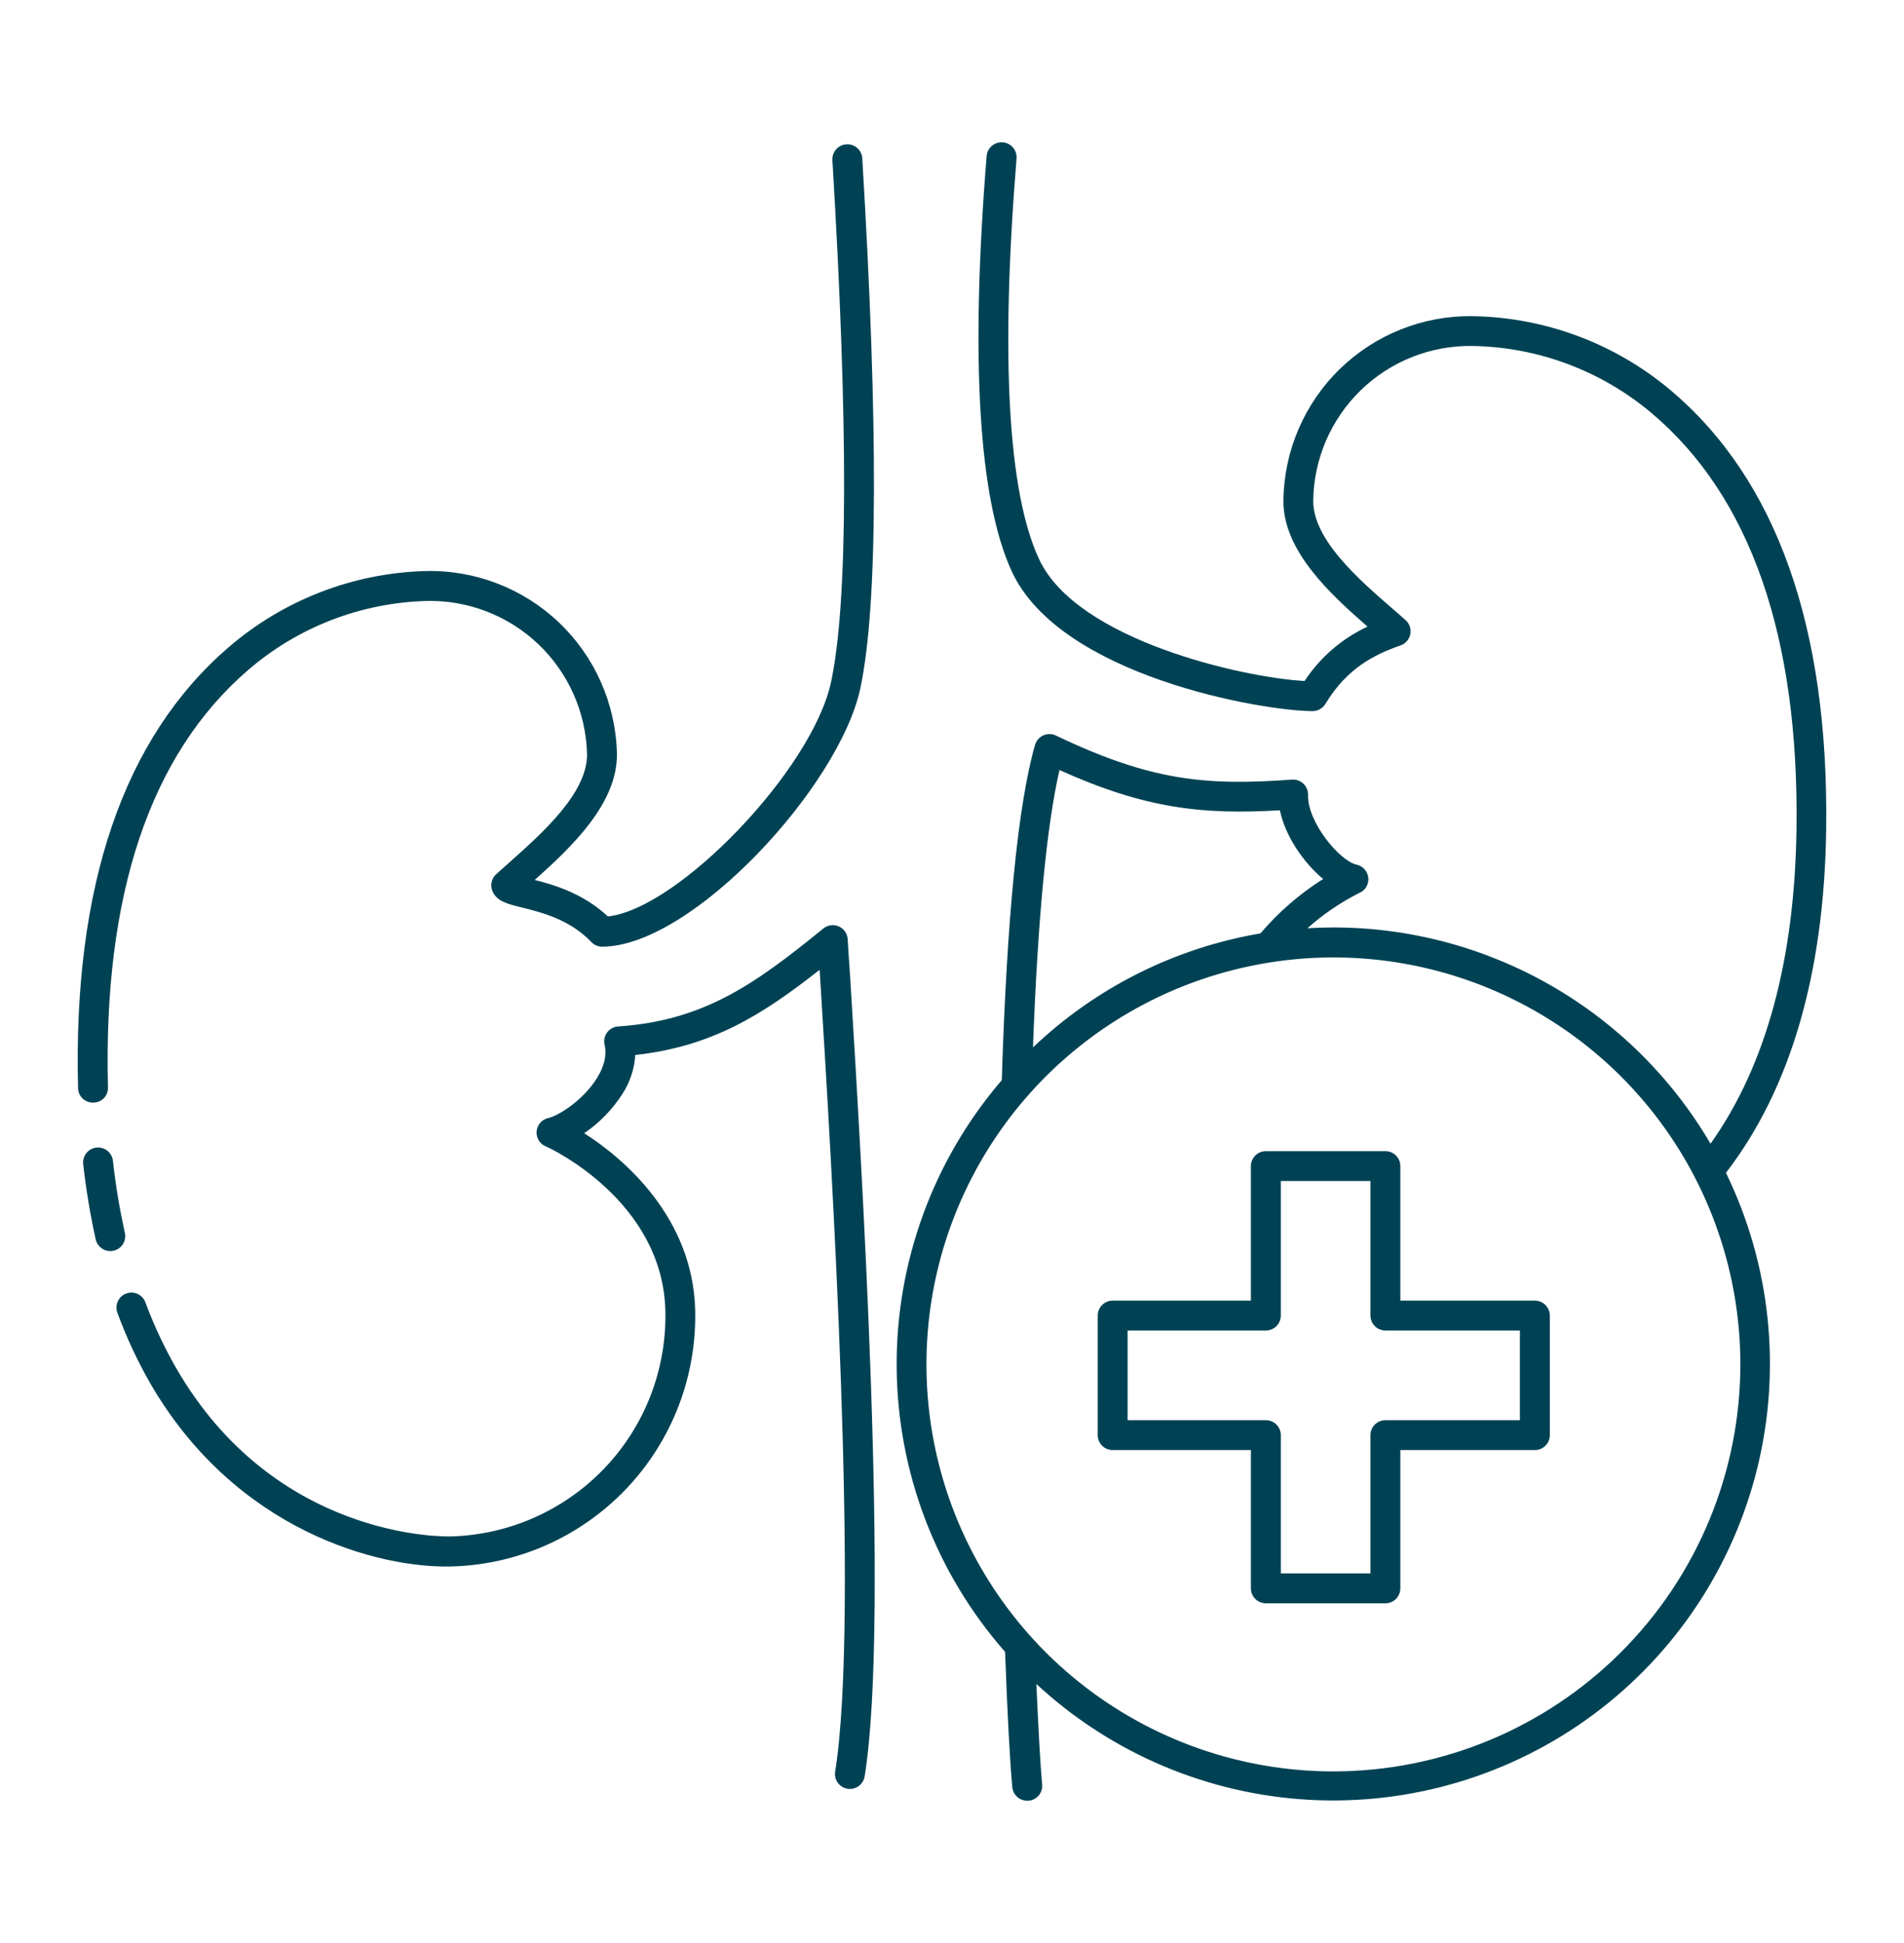
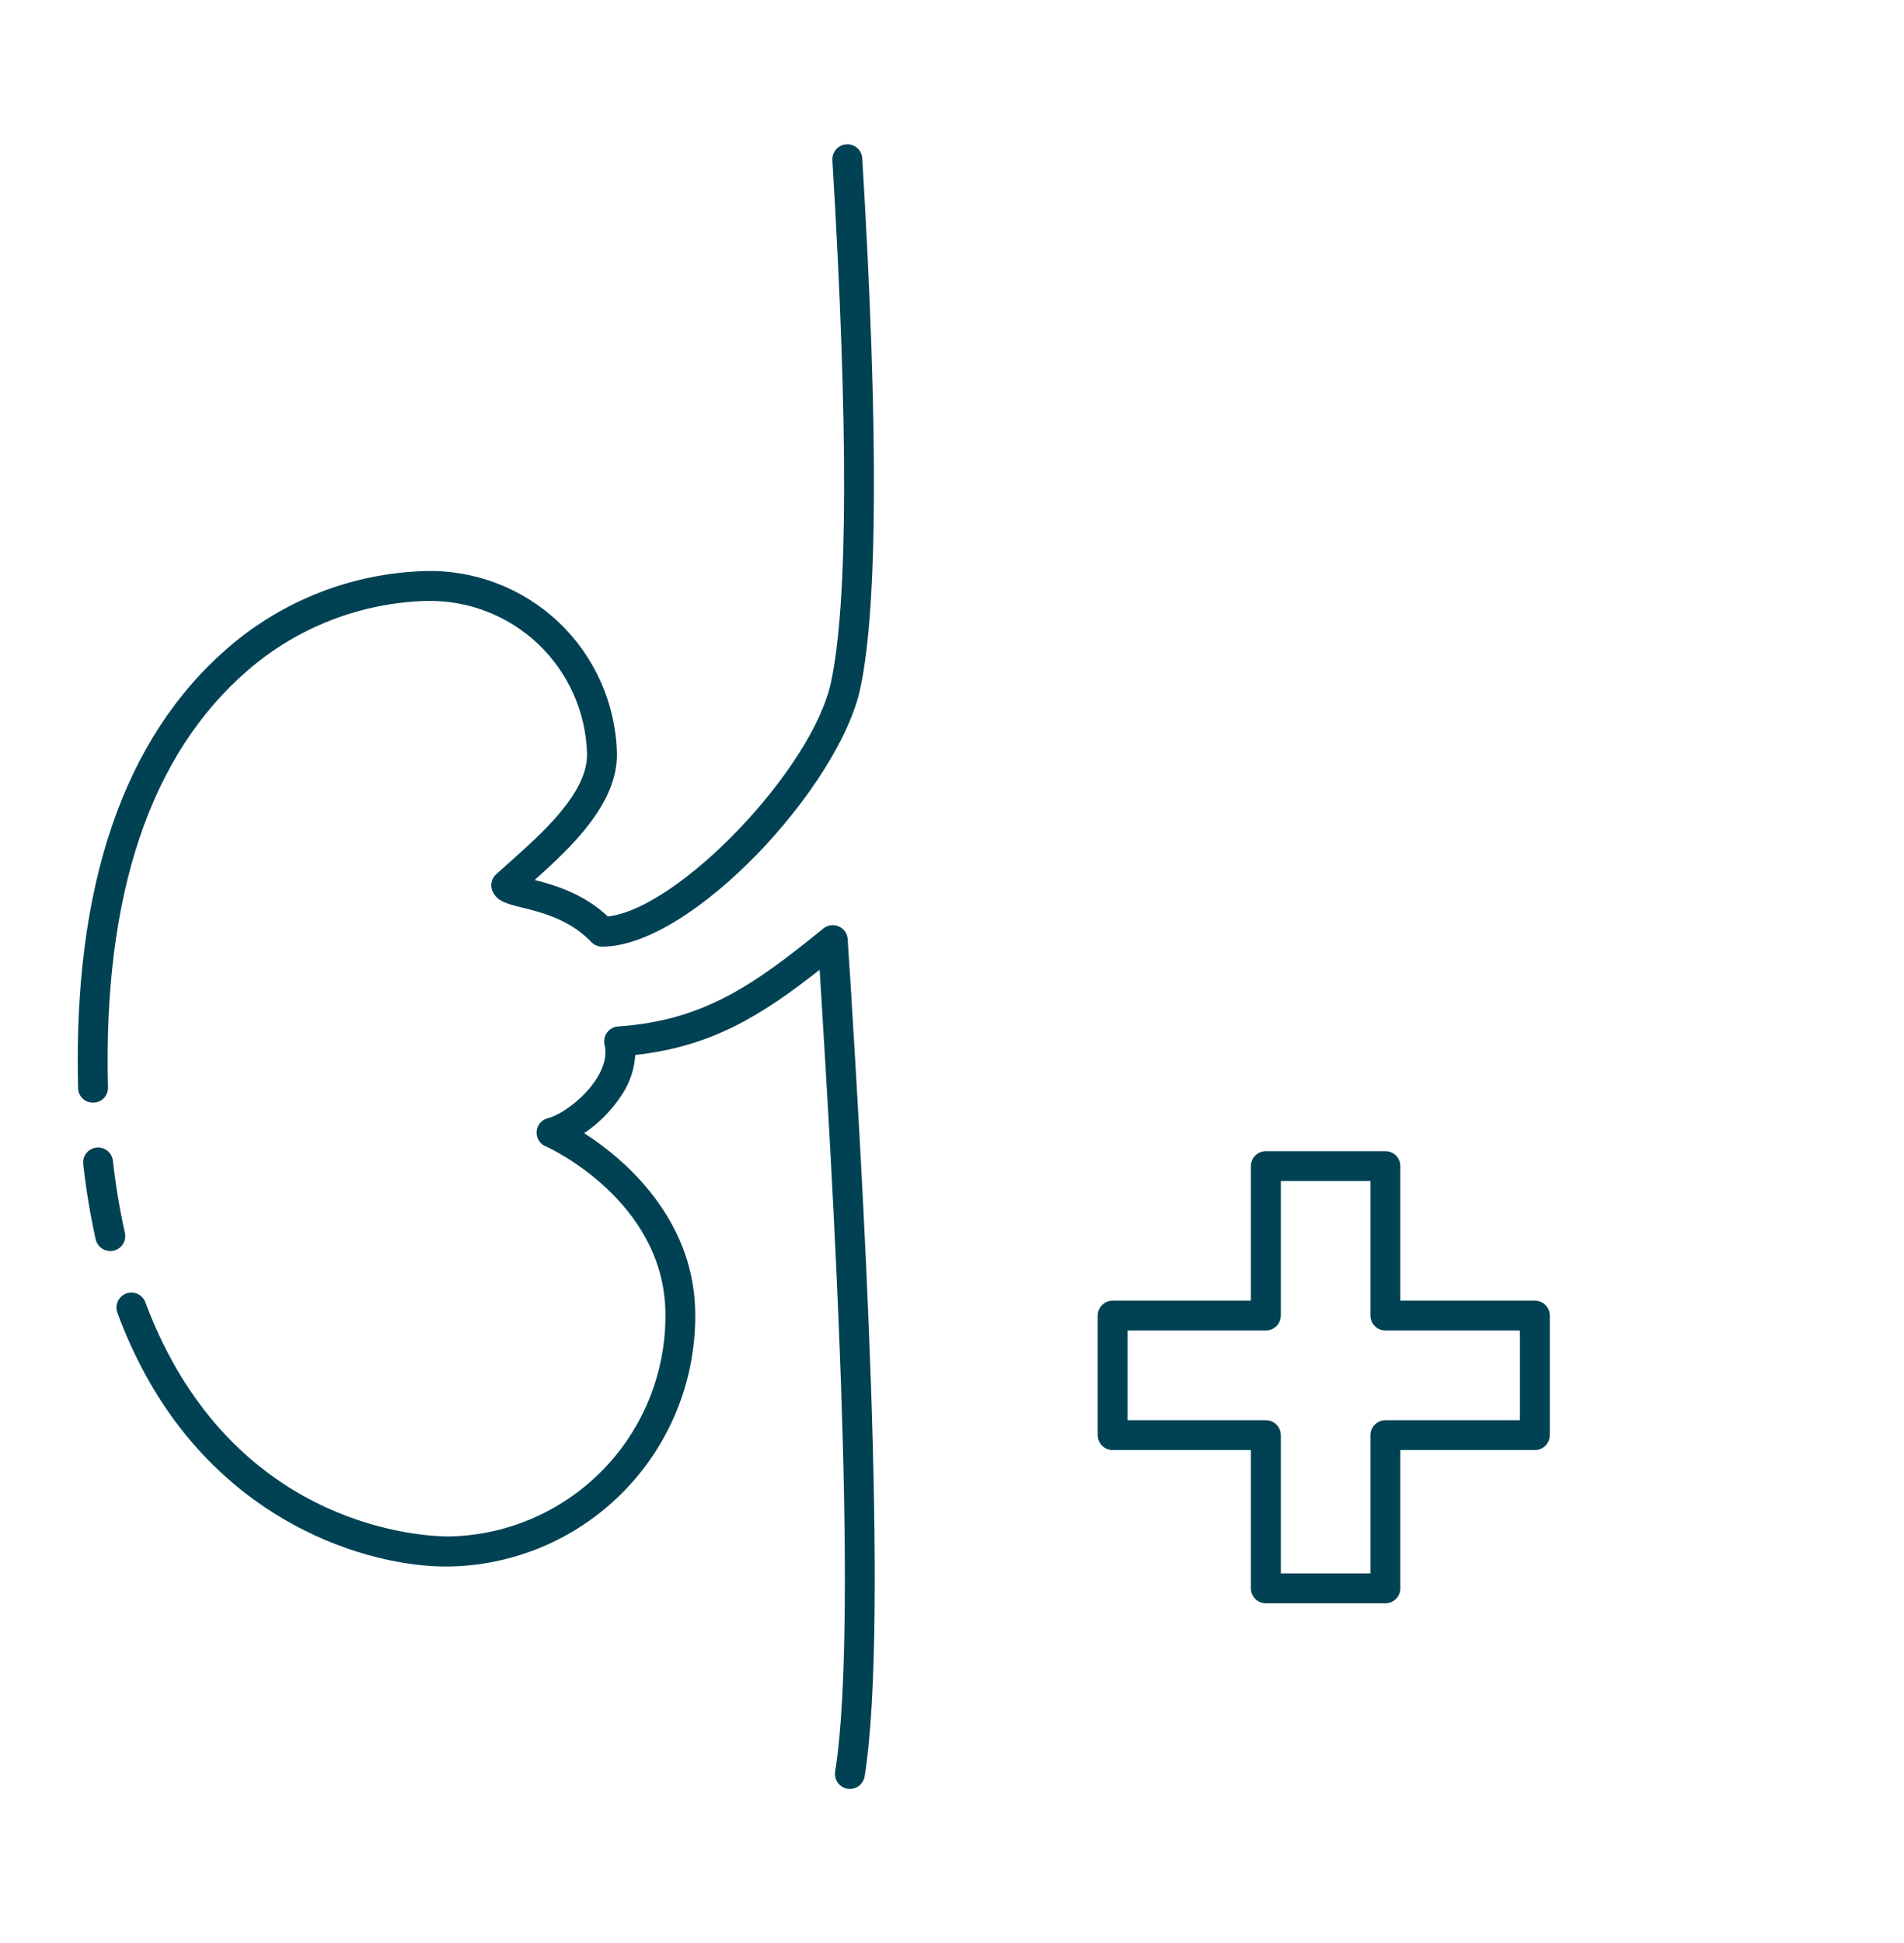
<svg xmlns="http://www.w3.org/2000/svg" width="49" height="50" viewBox="0 0 49 50" fill="none">
-   <path d="M42.99 10.039C41.562 8.837 39.761 8.165 37.894 8.136C36.622 8.119 35.394 8.607 34.482 9.495C33.569 10.383 33.047 11.596 33.029 12.869C33.011 14.167 34.232 15.286 35.194 16.125C34.535 16.431 33.974 16.916 33.574 17.524C32.01 17.44 27.709 16.482 26.738 14.384C25.941 12.662 25.746 9.192 26.161 4.078C26.169 3.976 26.136 3.875 26.07 3.797C26.003 3.719 25.909 3.671 25.807 3.663C25.705 3.655 25.604 3.688 25.526 3.754C25.448 3.82 25.399 3.915 25.391 4.017C24.968 9.266 25.187 12.863 26.04 14.707C27.284 17.4 32.493 18.299 33.781 18.299C33.847 18.299 33.912 18.282 33.97 18.249C34.027 18.216 34.075 18.17 34.11 18.113C34.668 17.19 35.369 16.845 36.044 16.608C36.108 16.586 36.164 16.548 36.208 16.497C36.252 16.447 36.281 16.386 36.294 16.32C36.307 16.254 36.303 16.186 36.282 16.123C36.261 16.06 36.223 16.003 36.173 15.958C36.068 15.862 35.954 15.766 35.835 15.662C34.969 14.911 33.784 13.881 33.797 12.878C33.804 12.349 33.916 11.826 34.125 11.34C34.335 10.854 34.638 10.414 35.017 10.044C35.397 9.675 35.845 9.385 36.337 9.189C36.829 8.993 37.354 8.896 37.884 8.903C39.575 8.928 41.205 9.537 42.499 10.626C45.044 12.77 46.301 16.374 46.233 21.335C46.187 24.714 45.443 27.433 44.021 29.432C43.03 27.739 41.613 26.335 39.911 25.358C38.21 24.382 36.282 23.867 34.32 23.866C34.093 23.866 33.869 23.874 33.647 23.887C34.045 23.532 34.486 23.23 34.962 22.988C35.04 22.96 35.107 22.907 35.153 22.837C35.198 22.767 35.22 22.684 35.215 22.601C35.209 22.518 35.177 22.439 35.122 22.375C35.068 22.312 34.994 22.268 34.913 22.251C34.474 22.154 33.643 21.154 33.663 20.456C33.664 20.403 33.654 20.349 33.634 20.299C33.613 20.25 33.583 20.205 33.544 20.168C33.505 20.131 33.459 20.102 33.408 20.084C33.358 20.066 33.304 20.058 33.25 20.062C31.026 20.223 29.62 20.097 27.173 18.927C27.123 18.903 27.068 18.89 27.012 18.89C26.956 18.889 26.901 18.901 26.85 18.924C26.799 18.946 26.753 18.98 26.717 19.022C26.68 19.064 26.653 19.114 26.637 19.168C26.202 20.68 25.913 23.586 25.781 27.796C24.02 29.847 23.06 32.465 23.076 35.168C23.091 37.87 24.082 40.477 25.866 42.508C25.924 44.083 25.991 45.348 26.052 45.989C26.061 46.085 26.105 46.174 26.177 46.239C26.248 46.303 26.34 46.339 26.437 46.338H26.473C26.523 46.334 26.572 46.319 26.617 46.295C26.662 46.272 26.701 46.239 26.734 46.201C26.766 46.162 26.79 46.117 26.805 46.068C26.82 46.02 26.825 45.969 26.82 45.919C26.772 45.41 26.724 44.494 26.671 43.334C28.593 45.117 31.078 46.171 33.695 46.315C36.312 46.459 38.898 45.683 41.004 44.122C43.109 42.562 44.603 40.314 45.227 37.768C45.851 35.222 45.565 32.538 44.418 30.18C46.078 28.025 46.947 25.056 46.997 21.347C47.069 16.144 45.721 12.339 42.99 10.039ZM27.265 19.815C29.47 20.809 30.939 20.969 32.938 20.851C33.075 21.511 33.544 22.197 34.051 22.619C33.446 23.002 32.902 23.474 32.438 24.019C30.238 24.393 28.2 25.415 26.584 26.953C26.706 23.644 26.937 21.249 27.265 19.821L27.265 19.815ZM34.316 45.584C32.244 45.584 30.219 44.97 28.497 43.819C26.775 42.669 25.433 41.033 24.64 39.12C23.847 37.206 23.64 35.1 24.043 33.069C24.447 31.037 25.445 29.171 26.909 27.706C28.374 26.241 30.24 25.244 32.271 24.84C34.303 24.435 36.408 24.642 38.322 25.435C40.236 26.227 41.872 27.569 43.023 29.291C44.174 31.013 44.788 33.038 44.789 35.109C44.787 37.887 43.683 40.55 41.719 42.514C39.756 44.478 37.093 45.582 34.316 45.584Z" fill="#004254" />
  <path d="M2.404 28.373C2.454 28.373 2.503 28.363 2.55 28.344C2.596 28.324 2.638 28.296 2.673 28.26C2.708 28.224 2.735 28.181 2.753 28.135C2.771 28.088 2.78 28.038 2.779 27.988C2.651 23.027 3.863 19.418 6.383 17.244C7.662 16.14 9.283 15.512 10.972 15.465C12.04 15.439 13.075 15.838 13.85 16.573C14.625 17.309 15.077 18.322 15.107 19.39C15.133 20.393 13.96 21.436 13.103 22.198C12.985 22.302 12.872 22.404 12.768 22.498C12.71 22.551 12.669 22.621 12.652 22.698C12.635 22.775 12.642 22.855 12.672 22.928C12.782 23.195 13.057 23.262 13.441 23.356C13.927 23.477 14.662 23.657 15.218 24.242C15.254 24.28 15.297 24.309 15.345 24.33C15.393 24.351 15.444 24.361 15.496 24.361C17.804 24.361 21.606 20.236 22.142 17.708C22.591 15.593 22.608 11.01 22.191 4.075C22.185 3.973 22.139 3.878 22.062 3.81C21.986 3.742 21.886 3.708 21.784 3.714C21.682 3.72 21.586 3.766 21.518 3.843C21.451 3.919 21.416 4.02 21.422 4.122C21.835 10.987 21.823 15.504 21.388 17.549C20.908 19.801 17.459 23.388 15.644 23.583C15.014 22.994 14.27 22.773 13.761 22.644C14.711 21.795 15.911 20.663 15.876 19.37C15.841 18.098 15.303 16.891 14.381 16.015C13.458 15.139 12.225 14.664 10.953 14.695C9.086 14.745 7.295 15.439 5.881 16.658C3.177 18.988 1.875 22.803 2.009 28.007C2.012 28.107 2.055 28.201 2.127 28.269C2.199 28.338 2.295 28.375 2.394 28.373H2.404Z" fill="#004254" />
  <path d="M3.213 31.725C3.078 31.112 2.975 30.493 2.906 29.87C2.894 29.768 2.843 29.676 2.763 29.612C2.683 29.549 2.581 29.519 2.48 29.531C2.379 29.542 2.286 29.594 2.223 29.673C2.159 29.753 2.13 29.855 2.141 29.956C2.214 30.608 2.321 31.254 2.463 31.894C2.482 31.979 2.53 32.056 2.598 32.11C2.666 32.165 2.751 32.195 2.838 32.195C2.867 32.195 2.895 32.191 2.923 32.185C2.972 32.174 3.019 32.153 3.06 32.124C3.102 32.095 3.137 32.058 3.164 32.015C3.191 31.972 3.209 31.925 3.217 31.875C3.226 31.825 3.225 31.774 3.213 31.725Z" fill="#004254" />
  <path d="M21.815 24.168C21.811 24.097 21.788 24.029 21.747 23.971C21.706 23.913 21.651 23.867 21.586 23.839C21.521 23.81 21.45 23.8 21.38 23.81C21.309 23.82 21.243 23.848 21.189 23.893C19.436 25.319 18.121 26.265 15.908 26.414C15.852 26.418 15.798 26.433 15.749 26.46C15.7 26.487 15.657 26.524 15.624 26.569C15.591 26.614 15.568 26.665 15.556 26.72C15.545 26.774 15.546 26.831 15.559 26.885C15.62 27.151 15.553 27.443 15.358 27.751C15.012 28.302 14.396 28.704 14.108 28.771C14.026 28.789 13.953 28.834 13.899 28.898C13.845 28.962 13.814 29.041 13.809 29.125C13.805 29.208 13.827 29.291 13.874 29.36C13.92 29.43 13.988 29.482 14.067 29.509C14.177 29.558 17.048 30.906 17.123 33.718C17.142 34.463 17.015 35.204 16.748 35.9C16.481 36.596 16.079 37.232 15.566 37.772C15.053 38.312 14.438 38.746 13.758 39.049C13.077 39.352 12.343 39.518 11.598 39.537C11.413 39.543 7.067 39.603 4.528 35.196C4.22 34.658 3.957 34.095 3.742 33.513C3.725 33.466 3.698 33.422 3.663 33.385C3.629 33.348 3.588 33.319 3.542 33.297C3.449 33.255 3.343 33.251 3.247 33.287C3.2 33.304 3.157 33.331 3.12 33.365C3.083 33.4 3.053 33.441 3.032 33.487C2.989 33.58 2.985 33.686 3.021 33.781C3.25 34.405 3.53 35.008 3.859 35.584C6.07 39.416 9.774 40.359 11.615 40.31C12.461 40.289 13.295 40.1 14.068 39.757C14.841 39.413 15.539 38.92 16.122 38.306C16.704 37.693 17.16 36.97 17.464 36.18C17.767 35.391 17.912 34.548 17.89 33.703C17.83 31.353 16.087 29.829 15.034 29.162C15.423 28.897 15.755 28.557 16.011 28.162C16.21 27.859 16.326 27.509 16.349 27.148C18.307 26.933 19.594 26.137 21.093 24.956L21.109 25.204C21.387 29.701 22.127 41.647 21.493 45.589C21.485 45.639 21.487 45.69 21.499 45.739C21.51 45.788 21.531 45.835 21.561 45.876C21.59 45.917 21.628 45.952 21.671 45.978C21.714 46.005 21.762 46.023 21.811 46.031C21.832 46.034 21.852 46.035 21.873 46.035C21.964 46.035 22.052 46.003 22.122 45.943C22.191 45.884 22.237 45.802 22.252 45.712C22.904 41.682 22.156 29.676 21.88 25.155C21.852 24.775 21.832 24.442 21.815 24.168Z" fill="#004254" />
  <path d="M39.5 33.469H36.038V30.007C36.038 29.905 35.998 29.808 35.926 29.735C35.854 29.663 35.756 29.623 35.654 29.623H32.577C32.475 29.623 32.377 29.663 32.305 29.735C32.233 29.808 32.192 29.905 32.192 30.007V33.469H28.635C28.533 33.469 28.435 33.51 28.363 33.582C28.291 33.654 28.25 33.752 28.25 33.854V36.931C28.25 37.032 28.291 37.13 28.363 37.203C28.435 37.275 28.533 37.315 28.635 37.315H32.192V40.873C32.192 40.975 32.233 41.073 32.305 41.145C32.377 41.217 32.475 41.258 32.577 41.258H35.654C35.756 41.258 35.854 41.217 35.926 41.145C35.998 41.073 36.038 40.975 36.038 40.873V37.315H39.5C39.602 37.315 39.7 37.275 39.772 37.203C39.844 37.13 39.885 37.032 39.885 36.931V33.854C39.885 33.752 39.844 33.654 39.772 33.582C39.7 33.51 39.602 33.469 39.5 33.469ZM39.115 36.546H35.654C35.552 36.546 35.454 36.586 35.382 36.659C35.31 36.731 35.269 36.828 35.269 36.931V40.488H32.962V36.931C32.962 36.828 32.921 36.731 32.849 36.659C32.777 36.586 32.679 36.546 32.577 36.546H29.019V34.238H32.577C32.679 34.238 32.777 34.198 32.849 34.126C32.921 34.053 32.962 33.956 32.962 33.854V30.392H35.269V33.854C35.269 33.956 35.31 34.053 35.382 34.126C35.454 34.198 35.552 34.238 35.654 34.238H39.115V36.546Z" fill="#004254" />
</svg>